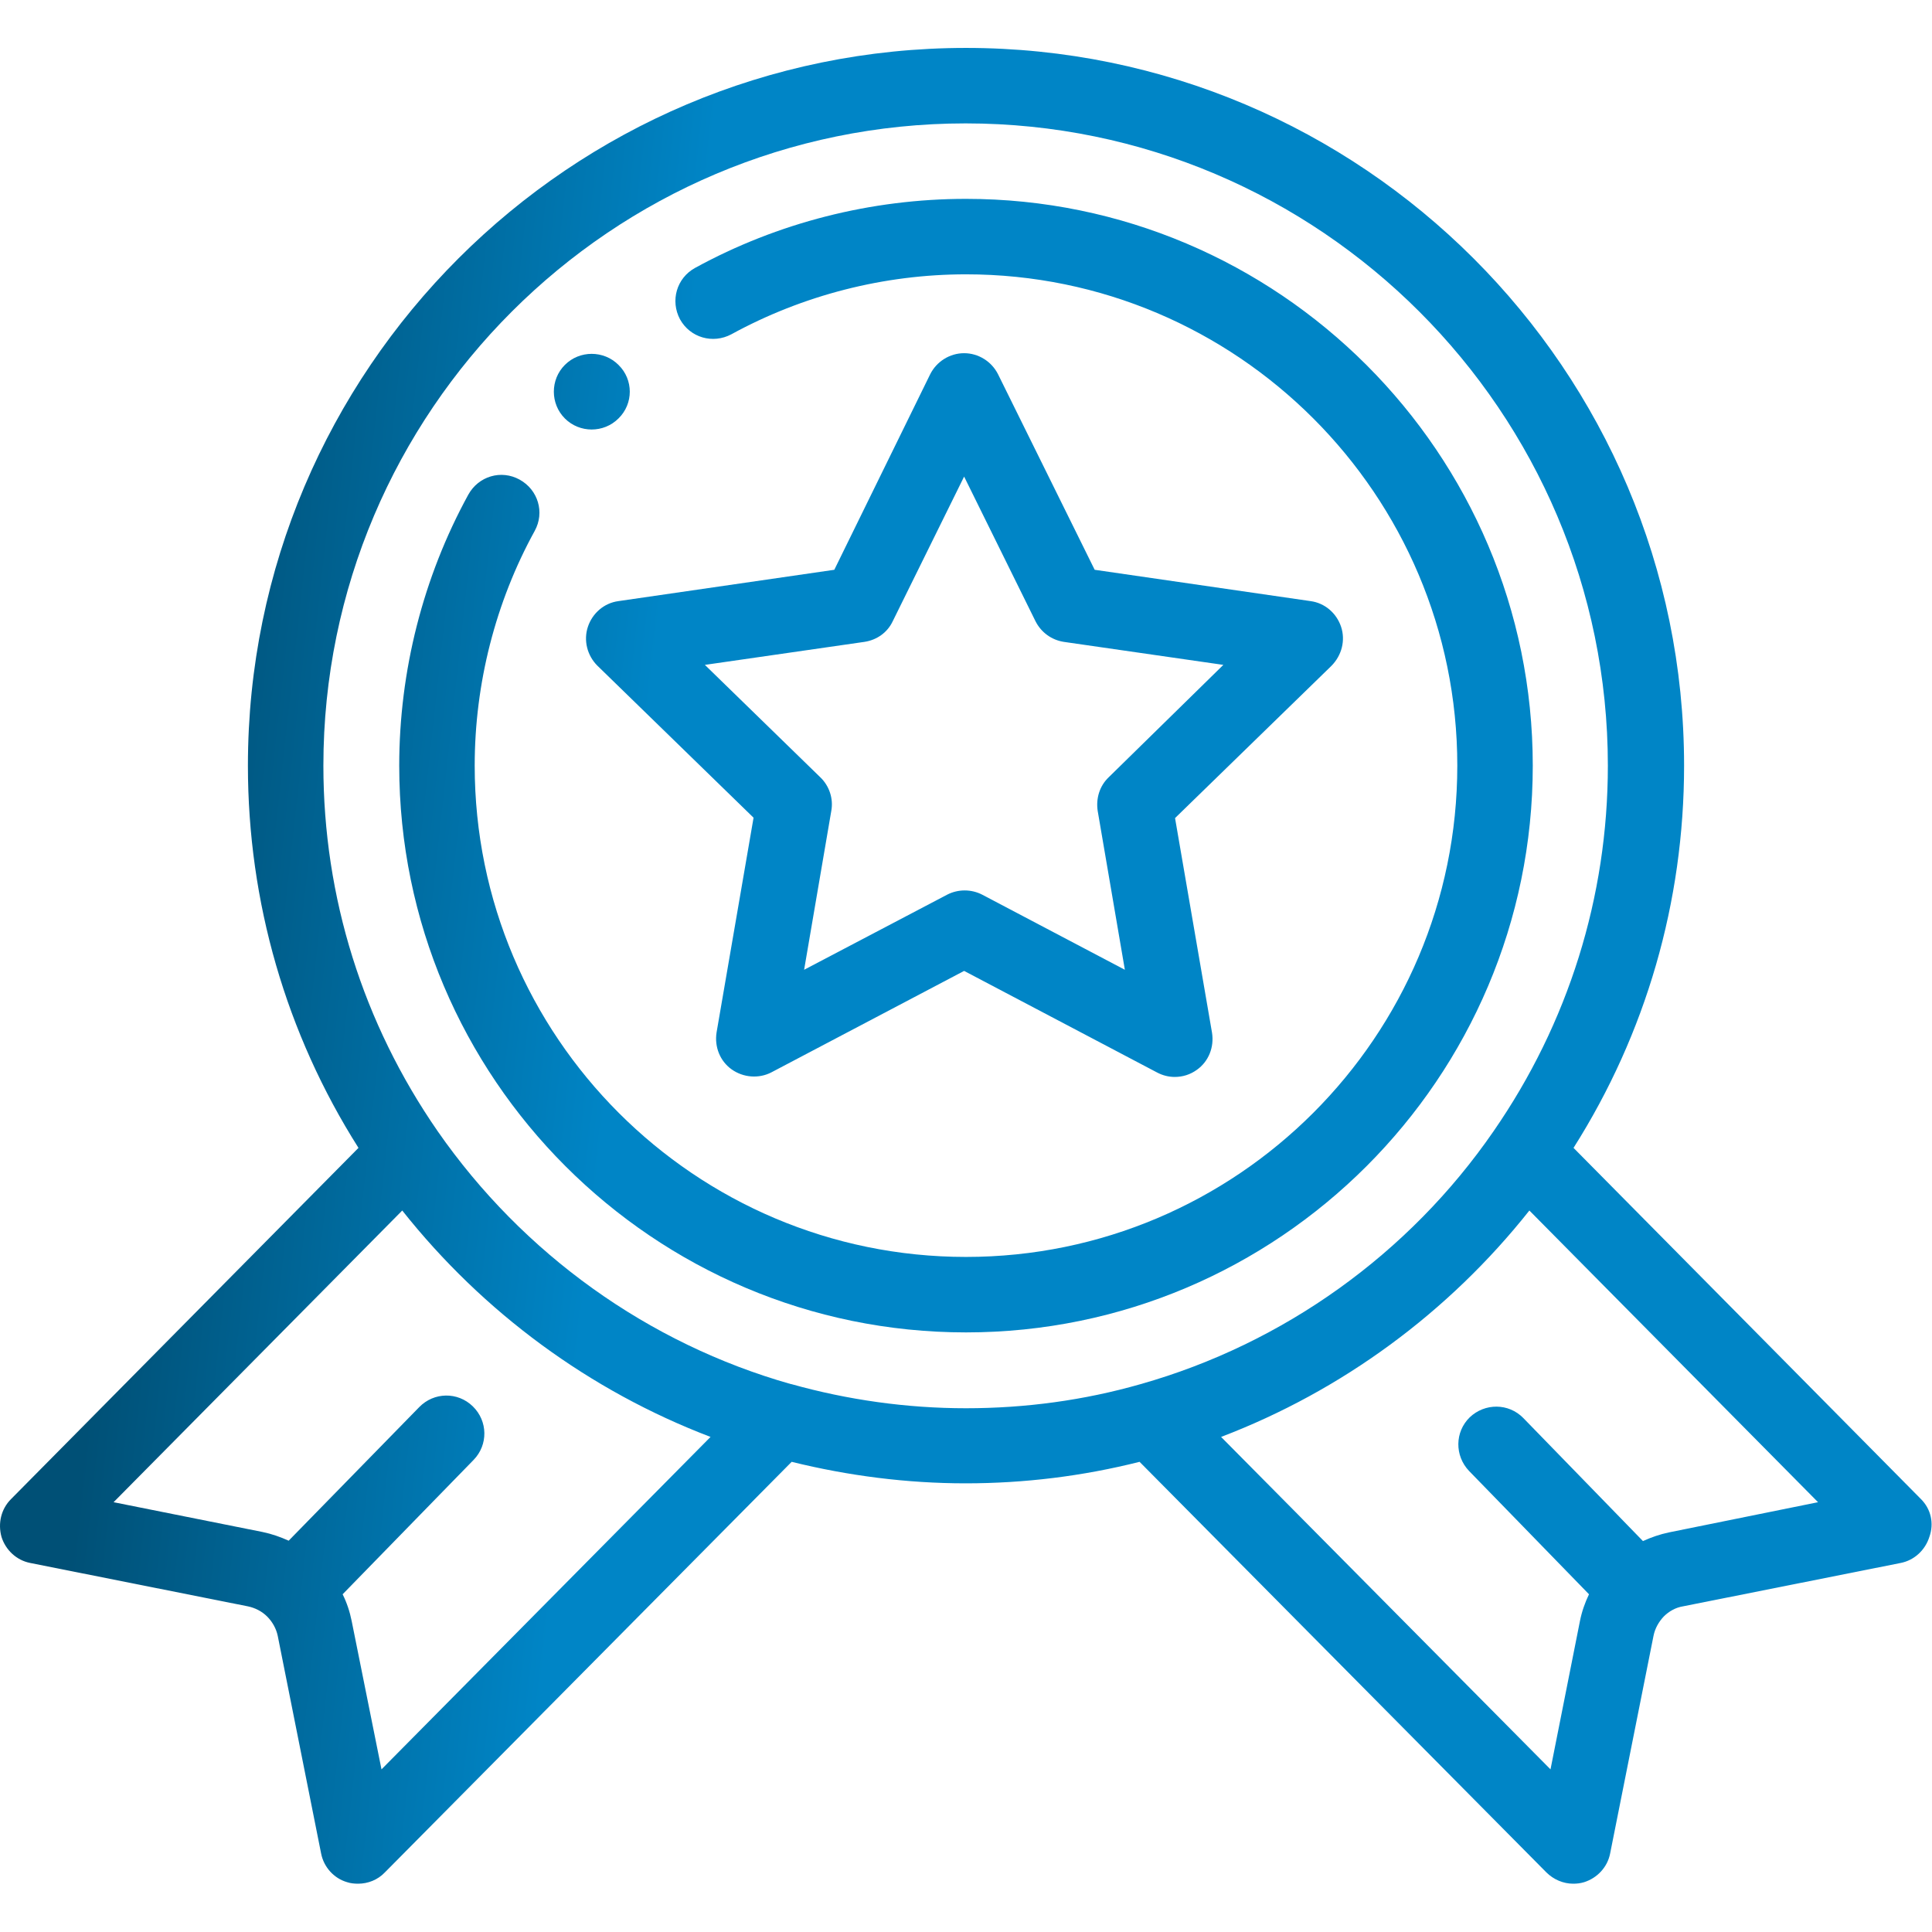
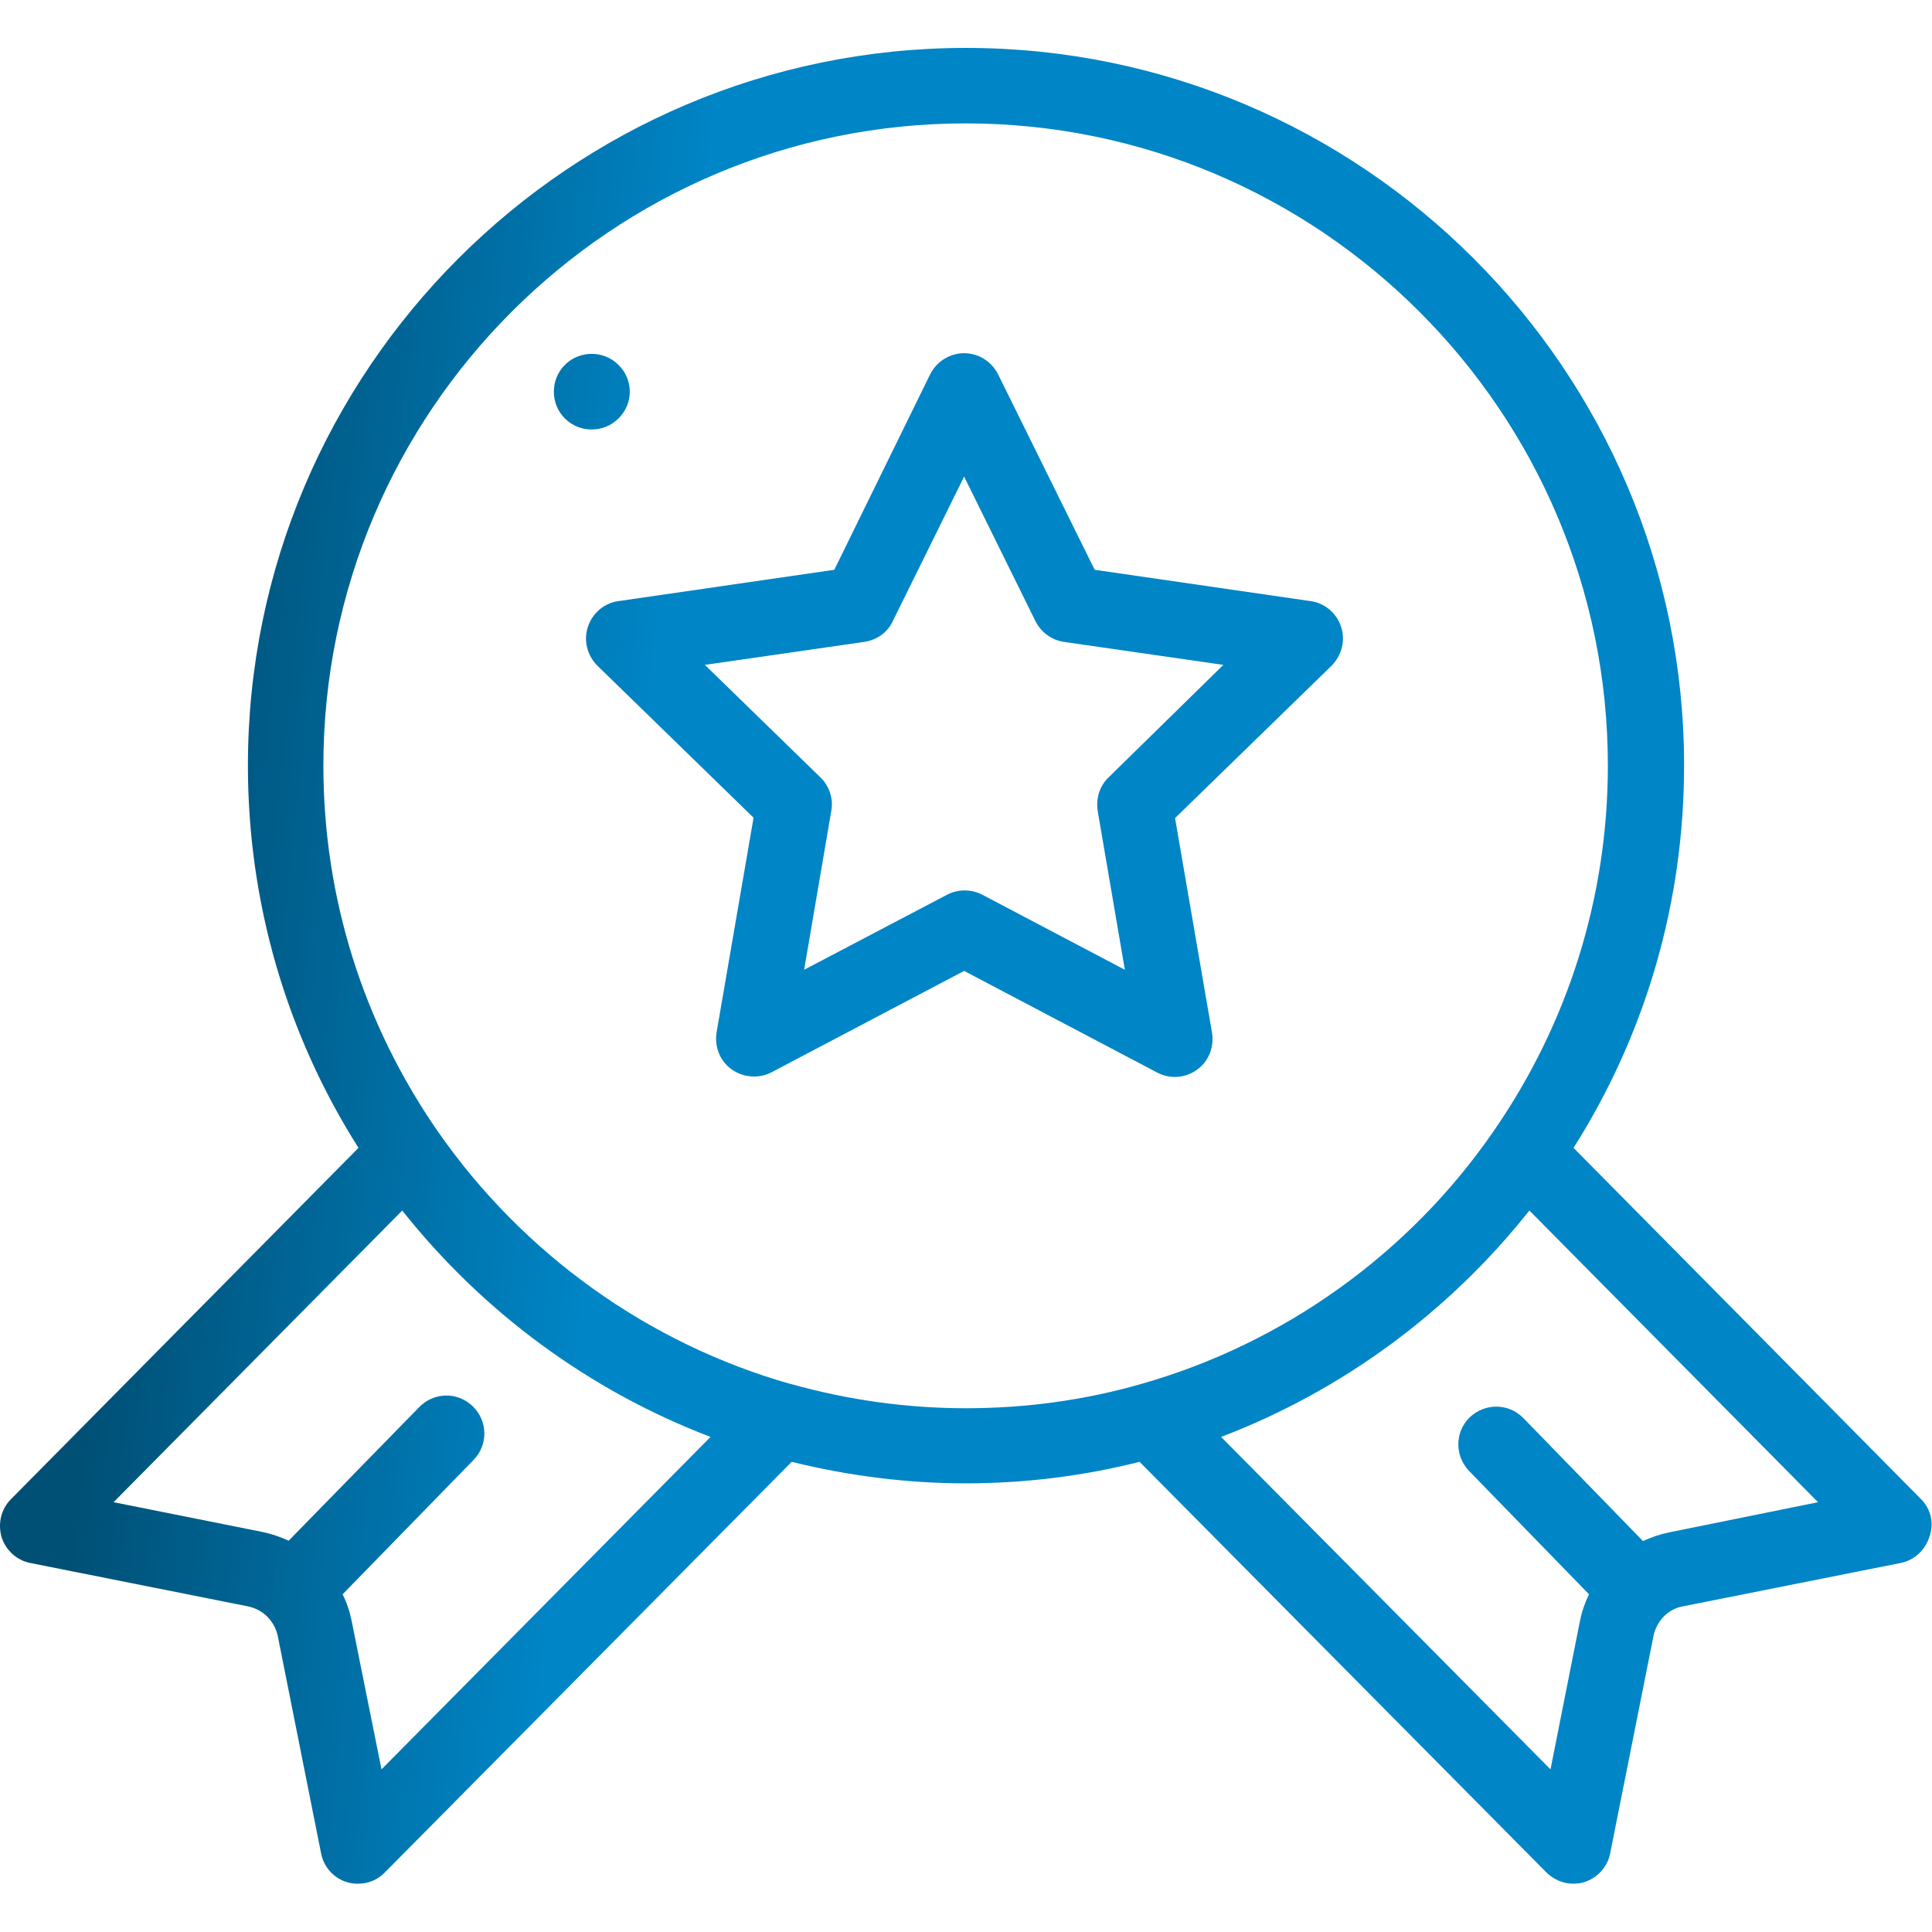
<svg xmlns="http://www.w3.org/2000/svg" version="1.1" id="Capa_1" x="0px" y="0px" viewBox="0 0 512 512" style="enable-background:new 0 0 512 512;" xml:space="preserve">
  <style type="text/css">
	.st0{fill:url(#SVGID_1_);}
	.st1{fill:url(#SVGID_2_);}
	.st2{fill:url(#SVGID_3_);}
	.st3{fill:url(#SVGID_4_);}
</style>
  <g>
    <g>
      <linearGradient id="SVGID_1_" gradientUnits="userSpaceOnUse" x1="54.245" y1="421.505" x2="181.245" y2="407.505" gradientTransform="matrix(1 0 0 -1 0 514)">
        <stop offset="0" style="stop-color:#005076" />
        <stop offset="1" style="stop-color:#0085C6" />
      </linearGradient>
      <path class="st0" d="M163.9,96.7c-3.9-3.9-10.3-3.9-14.2,0s-3.9,10.3,0,14.2c3.9,3.9,10.3,3.9,14.2,0    C167.9,107,167.9,100.6,163.9,96.7z" />
    </g>
  </g>
  <g>
    <g>
      <linearGradient id="SVGID_2_" gradientUnits="userSpaceOnUse" x1="37.957" y1="273.75" x2="164.957" y2="259.75" gradientTransform="matrix(1 0 0 -1 0 514)">
        <stop offset="0" style="stop-color:#005076" />
        <stop offset="1" style="stop-color:#0085C6" />
      </linearGradient>
      <path class="st1" d="M509.1,397.3L417,304.2c19.2-30.3,29.3-65.2,29.3-101.3C446.3,98,360.9,12.7,256,12.7S65.7,98,65.7,202.9    c0,36.1,10.1,71,29.3,101.3L2.9,397.3c-2.6,2.6-3.5,6.4-2.5,10c1.1,3.5,4,6.2,7.6,6.9l57.7,11.5c1.9,0.4,3.7,1.3,5.1,2.7    c1.4,1.4,2.4,3.2,2.8,5.1l11.5,57.7c0.7,3.6,3.4,6.6,6.9,7.6c0.9,0.3,1.9,0.4,2.9,0.4c2.6,0,5.2-1,7.1-3l107.8-108.8    c15,3.7,30.5,5.7,46.1,5.7s31-1.9,46.1-5.7l107.8,108.8c1.9,1.9,4.5,3,7.1,3c1,0,1.9-0.1,2.9-0.4c3.5-1.1,6.2-4,6.9-7.6l11.5-57.7    c0.4-2,1.4-3.7,2.7-5.1c1.4-1.4,3.2-2.4,5.1-2.7l57.7-11.5c3.6-0.7,6.5-3.4,7.6-6.9C512.6,403.7,511.7,399.9,509.1,397.3z     M101.1,468.9l-7.9-39.3c-0.5-2.5-1.3-4.9-2.4-7.1l34.7-35.6c3.9-4,3.8-10.3-0.2-14.2c-4-3.9-10.3-3.8-14.2,0.2l-34.6,35.4    c-2.2-1-4.5-1.8-6.9-2.3l-39.5-7.9l76.5-77.3c21.4,27,49.7,47.8,81.7,60L101.1,468.9z M302.3,366.8L302.3,366.8    c-15,4.3-30.6,6.4-46.3,6.4s-31.3-2.2-46.3-6.4l0,0c0,0,0,0-0.1,0c-37.8-10.7-71-34.5-93.6-67c-19.8-28.6-30.3-62-30.3-96.9    c0-93.9,76.4-170.2,170.2-170.2s170.2,76.4,170.2,170.2c0,34.8-10.5,68.3-30.3,96.9C373.4,332.3,340.1,356.1,302.3,366.8    L302.3,366.8z M442.3,406.1c-2.4,0.5-4.7,1.3-6.9,2.3l-31.7-32.6c-3.9-4-10.2-4-14.2-0.2c-4,3.9-4,10.2-0.2,14.2l31.8,32.7    c-1.1,2.3-1.9,4.6-2.4,7.1l-7.8,39.3l-87.3-88.1c32-12.2,60.3-33,81.7-60l76.5,77.3L442.3,406.1z" />
    </g>
  </g>
  <g>
    <g>
      <linearGradient id="SVGID_3_" gradientUnits="userSpaceOnUse" x1="45.767" y1="344.606" x2="172.768" y2="330.606" gradientTransform="matrix(1 0 0 -1 0 514)">
        <stop offset="0" style="stop-color:#005076" />
        <stop offset="1" style="stop-color:#0085C6" />
      </linearGradient>
      <path class="st2" d="M355.4,166.1c-1.2-3.6-4.3-6.3-8.1-6.8l-57.2-8.3l-25.6-51.8c-1.7-3.4-5.2-5.6-9-5.6l0,0    c-3.8,0-7.3,2.2-9,5.6L221.1,151l-57.2,8.3c-3.8,0.5-6.9,3.2-8.1,6.8c-1.2,3.6-0.2,7.6,2.5,10.3l41.4,40.3l-9.8,56.9    c-0.6,3.8,0.9,7.6,4,9.8c3.1,2.2,7.2,2.5,10.5,0.8l51.1-26.9l51.1,26.9c1.5,0.8,3.1,1.2,4.7,1.2c2.1,0,4.1-0.6,5.9-1.9    c3.1-2.2,4.6-6,4-9.8l-9.8-56.9l41.4-40.3C355.6,173.7,356.6,169.7,355.4,166.1z M293.8,206c-2.4,2.3-3.4,5.6-2.9,8.9l7.2,42.1    l-37.8-19.9c-2.9-1.5-6.4-1.5-9.3,0L213.1,257l7.2-42.1c0.6-3.2-0.5-6.6-2.9-8.9l-30.6-29.8l42.3-6.1c3.3-0.5,6.1-2.5,7.5-5.5    l18.9-38.3l18.9,38.3c1.5,3,4.3,5,7.5,5.5l42.3,6.1L293.8,206z" />
    </g>
  </g>
  <g>
    <g>
      <linearGradient id="SVGID_4_" gradientUnits="userSpaceOnUse" x1="44.642" y1="334.399" x2="171.642" y2="320.399" gradientTransform="matrix(1 0 0 -1 0 514)">
        <stop offset="0" style="stop-color:#005076" />
        <stop offset="1" style="stop-color:#0085C6" />
      </linearGradient>
-       <path class="st3" d="M256,52.7c-25.1,0-49.9,6.3-71.8,18.3c-4.9,2.7-6.6,8.7-4,13.6c2.7,4.9,8.7,6.6,13.6,4    c19-10.4,40.5-15.9,62.2-15.9c71.8,0,130.2,58.4,130.2,130.2S327.8,333.1,256,333.1s-130.2-58.4-130.2-130.2    c0-21.7,5.5-43.3,15.9-62.2c2.7-4.9,0.9-10.9-4-13.6c-4.9-2.7-10.9-0.9-13.6,4c-12,21.9-18.3,46.8-18.3,71.8    c0,82.8,67.4,150.2,150.2,150.2s150.2-67.4,150.2-150.2S338.8,52.7,256,52.7z" />
    </g>
  </g>
</svg>